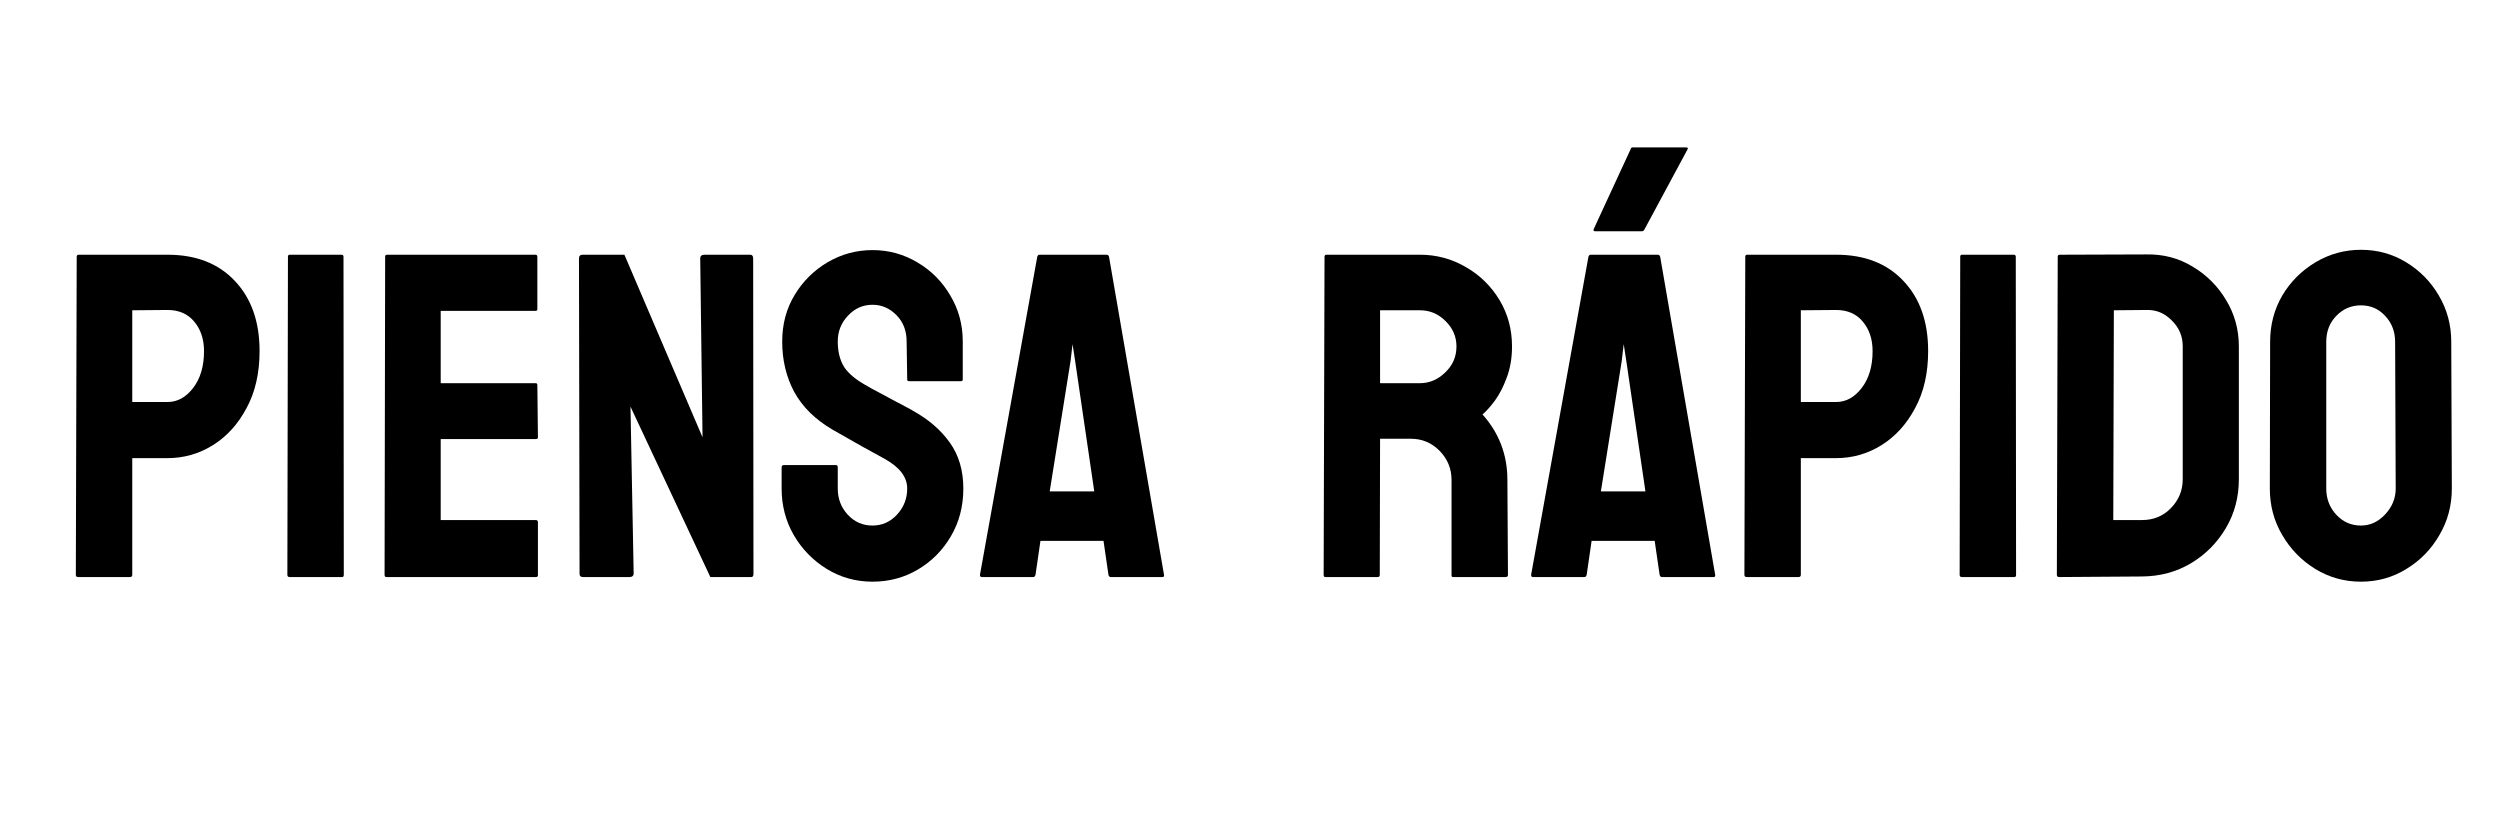
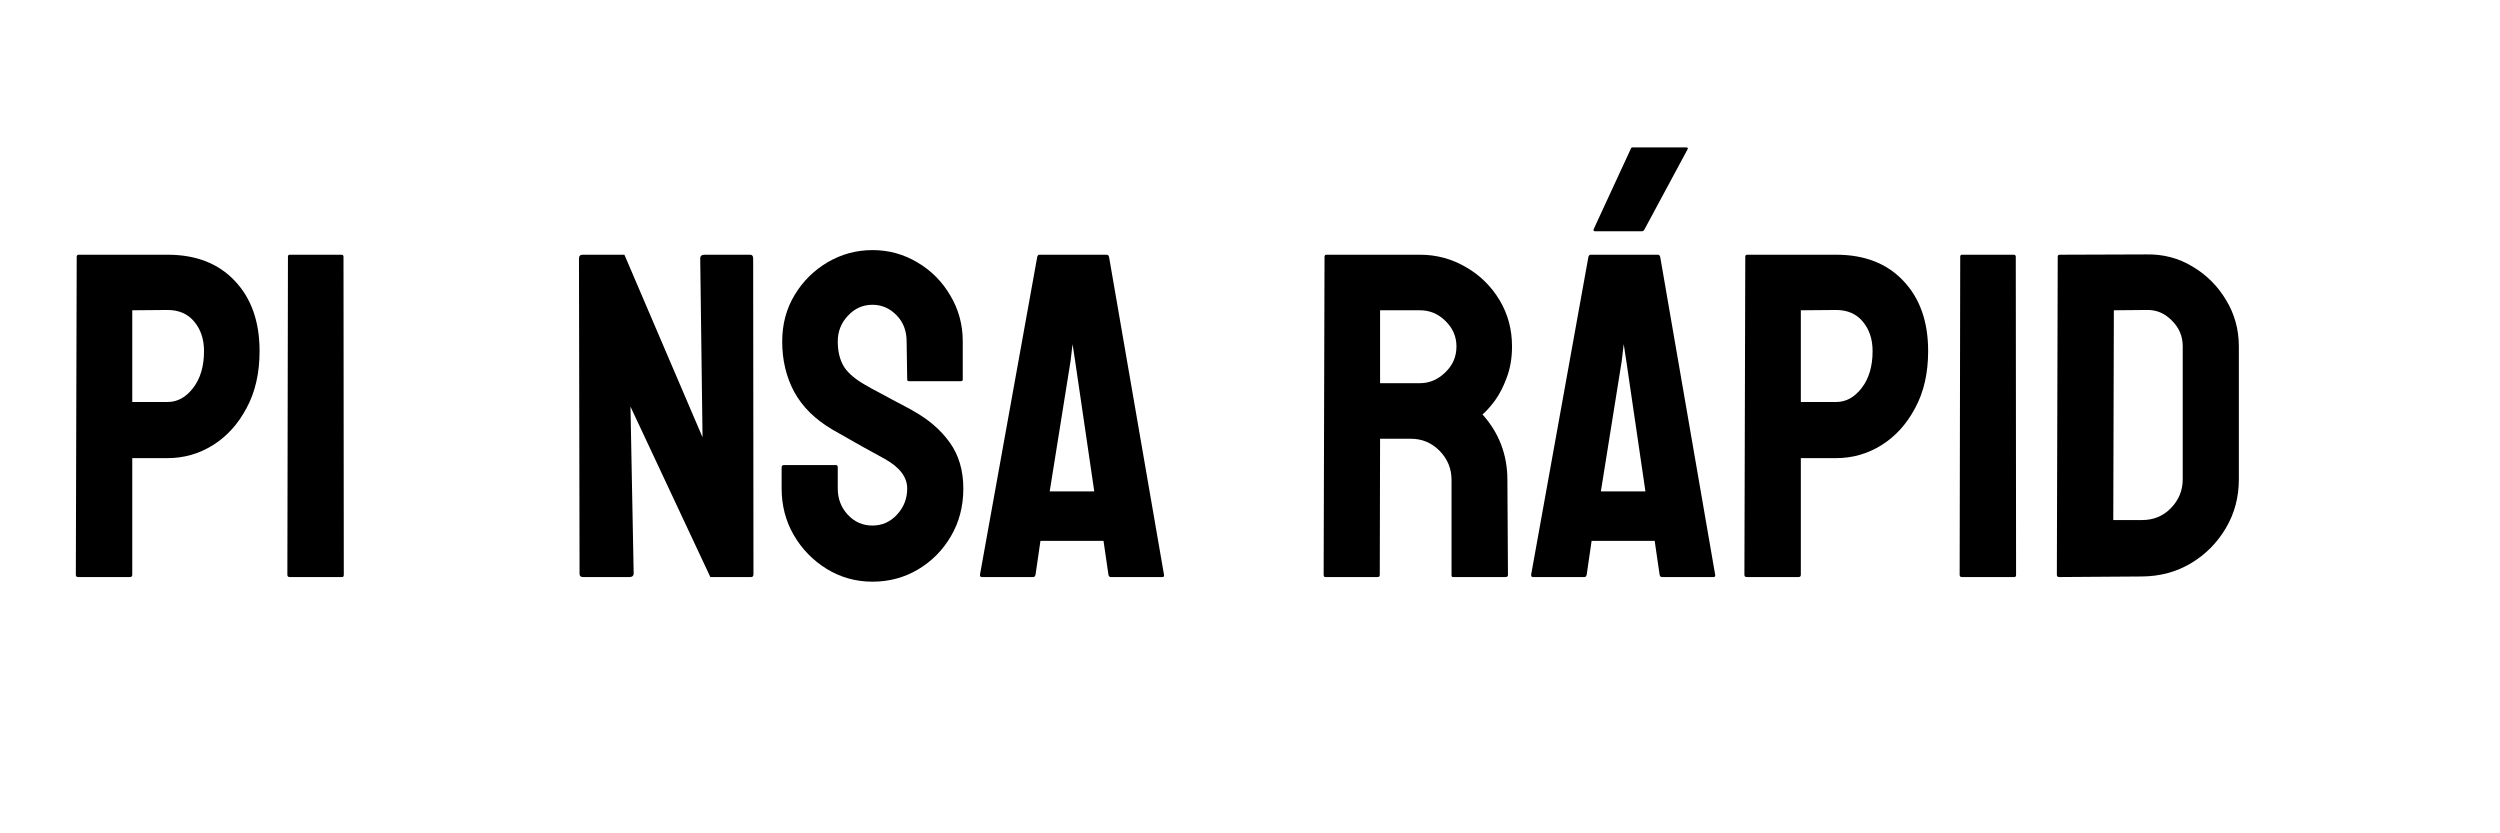
<svg xmlns="http://www.w3.org/2000/svg" width="180" viewBox="0 0 135 45" height="60" preserveAspectRatio="xMidYMid meet">
  <defs>
    <g />
  </defs>
  <g fill="#000000" fill-opacity="1">
    <g transform="translate(3.095, 31.161)">
      <g>
        <path d="M 1.125 0 C 1.039 0 1 -0.039 1 -0.125 L 1.047 -17.297 C 1.047 -17.367 1.082 -17.406 1.156 -17.406 L 5.953 -17.406 C 7.484 -17.406 8.691 -16.938 9.578 -16 C 10.473 -15.062 10.922 -13.797 10.922 -12.203 C 10.922 -11.016 10.688 -9.988 10.219 -9.125 C 9.758 -8.258 9.156 -7.594 8.406 -7.125 C 7.656 -6.656 6.836 -6.422 5.953 -6.422 L 4.047 -6.422 L 4.047 -0.125 C 4.047 -0.039 4.004 0 3.922 0 Z M 4.047 -9.453 L 5.953 -9.453 C 6.484 -9.453 6.941 -9.703 7.328 -10.203 C 7.723 -10.711 7.922 -11.379 7.922 -12.203 C 7.922 -12.848 7.742 -13.379 7.391 -13.797 C 7.047 -14.211 6.566 -14.422 5.953 -14.422 L 4.047 -14.406 Z M 4.047 -9.453 " />
      </g>
    </g>
  </g>
  <g fill="#000000" fill-opacity="1">
    <g transform="translate(14.518, 31.161)">
      <g>
        <path d="M 1.125 0 C 1.039 0 1 -0.039 1 -0.125 L 1.031 -17.297 C 1.031 -17.367 1.062 -17.406 1.125 -17.406 L 3.922 -17.406 C 3.992 -17.406 4.031 -17.367 4.031 -17.297 L 4.047 -0.125 C 4.047 -0.039 4.016 0 3.953 0 Z M 1.125 0 " />
      </g>
    </g>
  </g>
  <g fill="#000000" fill-opacity="1">
    <g transform="translate(19.767, 31.161)">
      <g>
-         <path d="M 1.094 0 C 1.031 0 1 -0.039 1 -0.125 L 1.031 -17.297 C 1.031 -17.367 1.062 -17.406 1.125 -17.406 L 9.156 -17.406 C 9.219 -17.406 9.25 -17.363 9.25 -17.281 L 9.25 -14.469 C 9.25 -14.406 9.219 -14.375 9.156 -14.375 L 4.031 -14.375 L 4.031 -10.469 L 9.156 -10.469 C 9.219 -10.469 9.25 -10.438 9.25 -10.375 L 9.281 -7.547 C 9.281 -7.484 9.242 -7.453 9.172 -7.453 L 4.031 -7.453 L 4.031 -3.078 L 9.172 -3.078 C 9.242 -3.078 9.281 -3.035 9.281 -2.953 L 9.281 -0.094 C 9.281 -0.031 9.242 0 9.172 0 Z M 1.094 0 " />
-       </g>
+         </g>
    </g>
  </g>
  <g fill="#000000" fill-opacity="1">
    <g transform="translate(30.265, 31.161)">
      <g>
        <path d="M 1.219 0 C 1.094 0 1.031 -0.055 1.031 -0.172 L 1 -17.203 C 1 -17.336 1.066 -17.406 1.203 -17.406 L 3.453 -17.406 L 7.672 -7.547 L 7.547 -17.203 C 7.547 -17.336 7.625 -17.406 7.781 -17.406 L 10.25 -17.406 C 10.352 -17.406 10.406 -17.336 10.406 -17.203 L 10.422 -0.156 C 10.422 -0.051 10.379 0 10.297 0 L 8.094 0 L 3.781 -9.203 L 3.953 -0.203 C 3.953 -0.066 3.875 0 3.719 0 Z M 1.219 0 " />
      </g>
    </g>
  </g>
  <g fill="#000000" fill-opacity="1">
    <g transform="translate(41.864, 31.161)">
      <g>
        <path d="M 5.25 0.25 C 4.352 0.25 3.531 0.02 2.781 -0.438 C 2.039 -0.895 1.445 -1.504 1 -2.266 C 0.562 -3.023 0.344 -3.863 0.344 -4.781 L 0.344 -5.922 C 0.344 -6.004 0.383 -6.047 0.469 -6.047 L 3.281 -6.047 C 3.344 -6.047 3.375 -6.004 3.375 -5.922 L 3.375 -4.781 C 3.375 -4.227 3.555 -3.754 3.922 -3.359 C 4.285 -2.973 4.727 -2.781 5.25 -2.781 C 5.77 -2.781 6.211 -2.977 6.578 -3.375 C 6.941 -3.77 7.125 -4.238 7.125 -4.781 C 7.125 -5.395 6.723 -5.926 5.922 -6.375 C 5.66 -6.52 5.242 -6.75 4.672 -7.062 C 4.109 -7.383 3.578 -7.688 3.078 -7.969 C 2.16 -8.508 1.477 -9.18 1.031 -9.984 C 0.594 -10.797 0.375 -11.707 0.375 -12.719 C 0.375 -13.656 0.598 -14.492 1.047 -15.234 C 1.492 -15.973 2.086 -16.562 2.828 -17 C 3.578 -17.438 4.383 -17.656 5.25 -17.656 C 6.133 -17.656 6.945 -17.43 7.688 -16.984 C 8.426 -16.547 9.016 -15.953 9.453 -15.203 C 9.898 -14.461 10.125 -13.633 10.125 -12.719 L 10.125 -10.672 C 10.125 -10.609 10.094 -10.578 10.031 -10.578 L 7.219 -10.578 C 7.156 -10.578 7.125 -10.609 7.125 -10.672 L 7.094 -12.719 C 7.094 -13.301 6.91 -13.773 6.547 -14.141 C 6.18 -14.516 5.75 -14.703 5.25 -14.703 C 4.727 -14.703 4.285 -14.504 3.922 -14.109 C 3.555 -13.723 3.375 -13.258 3.375 -12.719 C 3.375 -12.176 3.488 -11.719 3.719 -11.344 C 3.957 -10.977 4.383 -10.629 5 -10.297 C 5.082 -10.242 5.242 -10.156 5.484 -10.031 C 5.723 -9.906 5.984 -9.766 6.266 -9.609 C 6.555 -9.453 6.812 -9.316 7.031 -9.203 C 7.258 -9.086 7.398 -9.008 7.453 -8.969 C 8.285 -8.508 8.941 -7.941 9.422 -7.266 C 9.91 -6.586 10.156 -5.758 10.156 -4.781 C 10.156 -3.82 9.93 -2.961 9.484 -2.203 C 9.047 -1.453 8.453 -0.852 7.703 -0.406 C 6.961 0.031 6.145 0.25 5.25 0.25 Z M 5.25 0.25 " />
      </g>
    </g>
  </g>
  <g fill="#000000" fill-opacity="1">
    <g transform="translate(52.762, 31.161)">
      <g>
        <path d="M 0.156 -0.125 L 3.25 -17.297 C 3.27 -17.367 3.312 -17.406 3.375 -17.406 L 7 -17.406 C 7.062 -17.406 7.102 -17.367 7.125 -17.297 L 10.094 -0.125 C 10.113 -0.039 10.082 0 10 0 L 7.219 0 C 7.156 0 7.113 -0.039 7.094 -0.125 L 6.828 -1.953 L 3.422 -1.953 L 3.156 -0.125 C 3.133 -0.039 3.094 0 3.031 0 L 0.25 0 C 0.188 0 0.156 -0.039 0.156 -0.125 Z M 3.922 -4.625 L 6.328 -4.625 L 5.297 -11.656 L 5.156 -12.578 L 5.047 -11.656 Z M 3.922 -4.625 " />
      </g>
    </g>
  </g>
  <g fill="#000000" fill-opacity="1">
    <g transform="translate(70.477, 31.161)">
      <g>
        <path d="M 1.094 0 C 1.031 0 1 -0.039 1 -0.125 L 1.047 -17.297 C 1.047 -17.367 1.082 -17.406 1.156 -17.406 L 6.203 -17.406 C 7.098 -17.406 7.926 -17.18 8.688 -16.734 C 9.445 -16.297 10.051 -15.703 10.5 -14.953 C 10.945 -14.211 11.172 -13.379 11.172 -12.453 C 11.172 -11.836 11.078 -11.281 10.891 -10.781 C 10.711 -10.289 10.5 -9.875 10.25 -9.531 C 10 -9.195 9.773 -8.945 9.578 -8.781 C 10.473 -7.781 10.922 -6.602 10.922 -5.25 L 10.953 -0.125 C 10.953 -0.039 10.91 0 10.828 0 L 8 0 C 7.938 0 7.906 -0.023 7.906 -0.078 L 7.906 -5.25 C 7.906 -5.852 7.691 -6.375 7.266 -6.812 C 6.836 -7.25 6.316 -7.469 5.703 -7.469 L 4.047 -7.469 L 4.031 -0.125 C 4.031 -0.039 3.992 0 3.922 0 Z M 4.047 -10.469 L 6.203 -10.469 C 6.711 -10.469 7.164 -10.66 7.562 -11.047 C 7.969 -11.43 8.172 -11.898 8.172 -12.453 C 8.172 -12.984 7.973 -13.441 7.578 -13.828 C 7.191 -14.211 6.734 -14.406 6.203 -14.406 L 4.047 -14.406 Z M 4.047 -10.469 " />
      </g>
    </g>
  </g>
  <g fill="#000000" fill-opacity="1">
    <g transform="translate(82.525, 31.161)">
      <g>
        <path d="M 0.156 -0.125 L 3.25 -17.297 C 3.27 -17.367 3.312 -17.406 3.375 -17.406 L 7 -17.406 C 7.062 -17.406 7.102 -17.367 7.125 -17.297 L 10.094 -0.125 C 10.113 -0.039 10.082 0 10 0 L 7.219 0 C 7.156 0 7.113 -0.039 7.094 -0.125 L 6.828 -1.953 L 3.422 -1.953 L 3.156 -0.125 C 3.133 -0.039 3.094 0 3.031 0 L 0.25 0 C 0.188 0 0.156 -0.039 0.156 -0.125 Z M 3.922 -4.625 L 6.328 -4.625 L 5.297 -11.656 L 5.156 -12.578 L 5.047 -11.656 Z M 3.625 -18.672 C 3.539 -18.672 3.508 -18.707 3.531 -18.781 L 5.531 -23.109 C 5.539 -23.172 5.582 -23.203 5.656 -23.203 L 8.5 -23.203 C 8.602 -23.203 8.641 -23.172 8.609 -23.109 L 6.281 -18.781 C 6.25 -18.707 6.195 -18.672 6.125 -18.672 Z M 3.625 -18.672 " />
      </g>
    </g>
  </g>
  <g fill="#000000" fill-opacity="1">
    <g transform="translate(93.198, 31.161)">
      <g>
        <path d="M 1.125 0 C 1.039 0 1 -0.039 1 -0.125 L 1.047 -17.297 C 1.047 -17.367 1.082 -17.406 1.156 -17.406 L 5.953 -17.406 C 7.484 -17.406 8.691 -16.938 9.578 -16 C 10.473 -15.062 10.922 -13.797 10.922 -12.203 C 10.922 -11.016 10.688 -9.988 10.219 -9.125 C 9.758 -8.258 9.156 -7.594 8.406 -7.125 C 7.656 -6.656 6.836 -6.422 5.953 -6.422 L 4.047 -6.422 L 4.047 -0.125 C 4.047 -0.039 4.004 0 3.922 0 Z M 4.047 -9.453 L 5.953 -9.453 C 6.484 -9.453 6.941 -9.703 7.328 -10.203 C 7.723 -10.711 7.922 -11.379 7.922 -12.203 C 7.922 -12.848 7.742 -13.379 7.391 -13.797 C 7.047 -14.211 6.566 -14.422 5.953 -14.422 L 4.047 -14.406 Z M 4.047 -9.453 " />
      </g>
    </g>
  </g>
  <g fill="#000000" fill-opacity="1">
    <g transform="translate(104.821, 31.161)">
      <g>
        <path d="M 1.125 0 C 1.039 0 1 -0.039 1 -0.125 L 1.031 -17.297 C 1.031 -17.367 1.062 -17.406 1.125 -17.406 L 3.922 -17.406 C 3.992 -17.406 4.031 -17.367 4.031 -17.297 L 4.047 -0.125 C 4.047 -0.039 4.016 0 3.953 0 Z M 1.125 0 " />
      </g>
    </g>
  </g>
  <g fill="#000000" fill-opacity="1">
    <g transform="translate(110.07, 31.161)">
      <g>
        <path d="M 1.125 0 C 1.039 0 1 -0.039 1 -0.125 L 1.047 -17.297 C 1.047 -17.367 1.082 -17.406 1.156 -17.406 L 5.828 -17.422 C 6.742 -17.441 7.578 -17.223 8.328 -16.766 C 9.086 -16.316 9.691 -15.711 10.141 -14.953 C 10.598 -14.203 10.828 -13.367 10.828 -12.453 L 10.828 -5.281 C 10.828 -4.312 10.594 -3.43 10.125 -2.641 C 9.656 -1.848 9.031 -1.219 8.25 -0.75 C 7.469 -0.281 6.582 -0.039 5.594 -0.031 Z M 4.047 -3.078 L 5.594 -3.078 C 6.219 -3.078 6.738 -3.289 7.156 -3.719 C 7.582 -4.156 7.797 -4.676 7.797 -5.281 L 7.797 -12.469 C 7.797 -13.008 7.598 -13.473 7.203 -13.859 C 6.816 -14.254 6.359 -14.441 5.828 -14.422 L 4.078 -14.406 Z M 4.047 -3.078 " />
      </g>
    </g>
  </g>
  <g fill="#000000" fill-opacity="1">
    <g transform="translate(121.868, 31.161)">
      <g>
-         <path d="M 5.625 0.25 C 4.727 0.25 3.906 0.02 3.156 -0.438 C 2.414 -0.895 1.82 -1.504 1.375 -2.266 C 0.926 -3.023 0.703 -3.863 0.703 -4.781 L 0.719 -12.703 C 0.719 -13.617 0.938 -14.453 1.375 -15.203 C 1.82 -15.953 2.422 -16.551 3.172 -17 C 3.922 -17.445 4.738 -17.672 5.625 -17.672 C 6.52 -17.672 7.332 -17.445 8.062 -17 C 8.801 -16.551 9.391 -15.953 9.828 -15.203 C 10.273 -14.453 10.5 -13.617 10.5 -12.703 L 10.531 -4.781 C 10.531 -3.863 10.305 -3.023 9.859 -2.266 C 9.422 -1.504 8.828 -0.895 8.078 -0.438 C 7.336 0.02 6.52 0.25 5.625 0.25 Z M 5.625 -2.781 C 6.125 -2.781 6.562 -2.984 6.938 -3.391 C 7.312 -3.797 7.5 -4.258 7.5 -4.781 L 7.469 -12.703 C 7.469 -13.254 7.289 -13.719 6.938 -14.094 C 6.594 -14.477 6.156 -14.672 5.625 -14.672 C 5.102 -14.672 4.66 -14.484 4.297 -14.109 C 3.93 -13.734 3.75 -13.266 3.75 -12.703 L 3.75 -4.781 C 3.75 -4.227 3.93 -3.754 4.297 -3.359 C 4.66 -2.973 5.102 -2.781 5.625 -2.781 Z M 5.625 -2.781 " />
-       </g>
+         </g>
    </g>
  </g>
</svg>